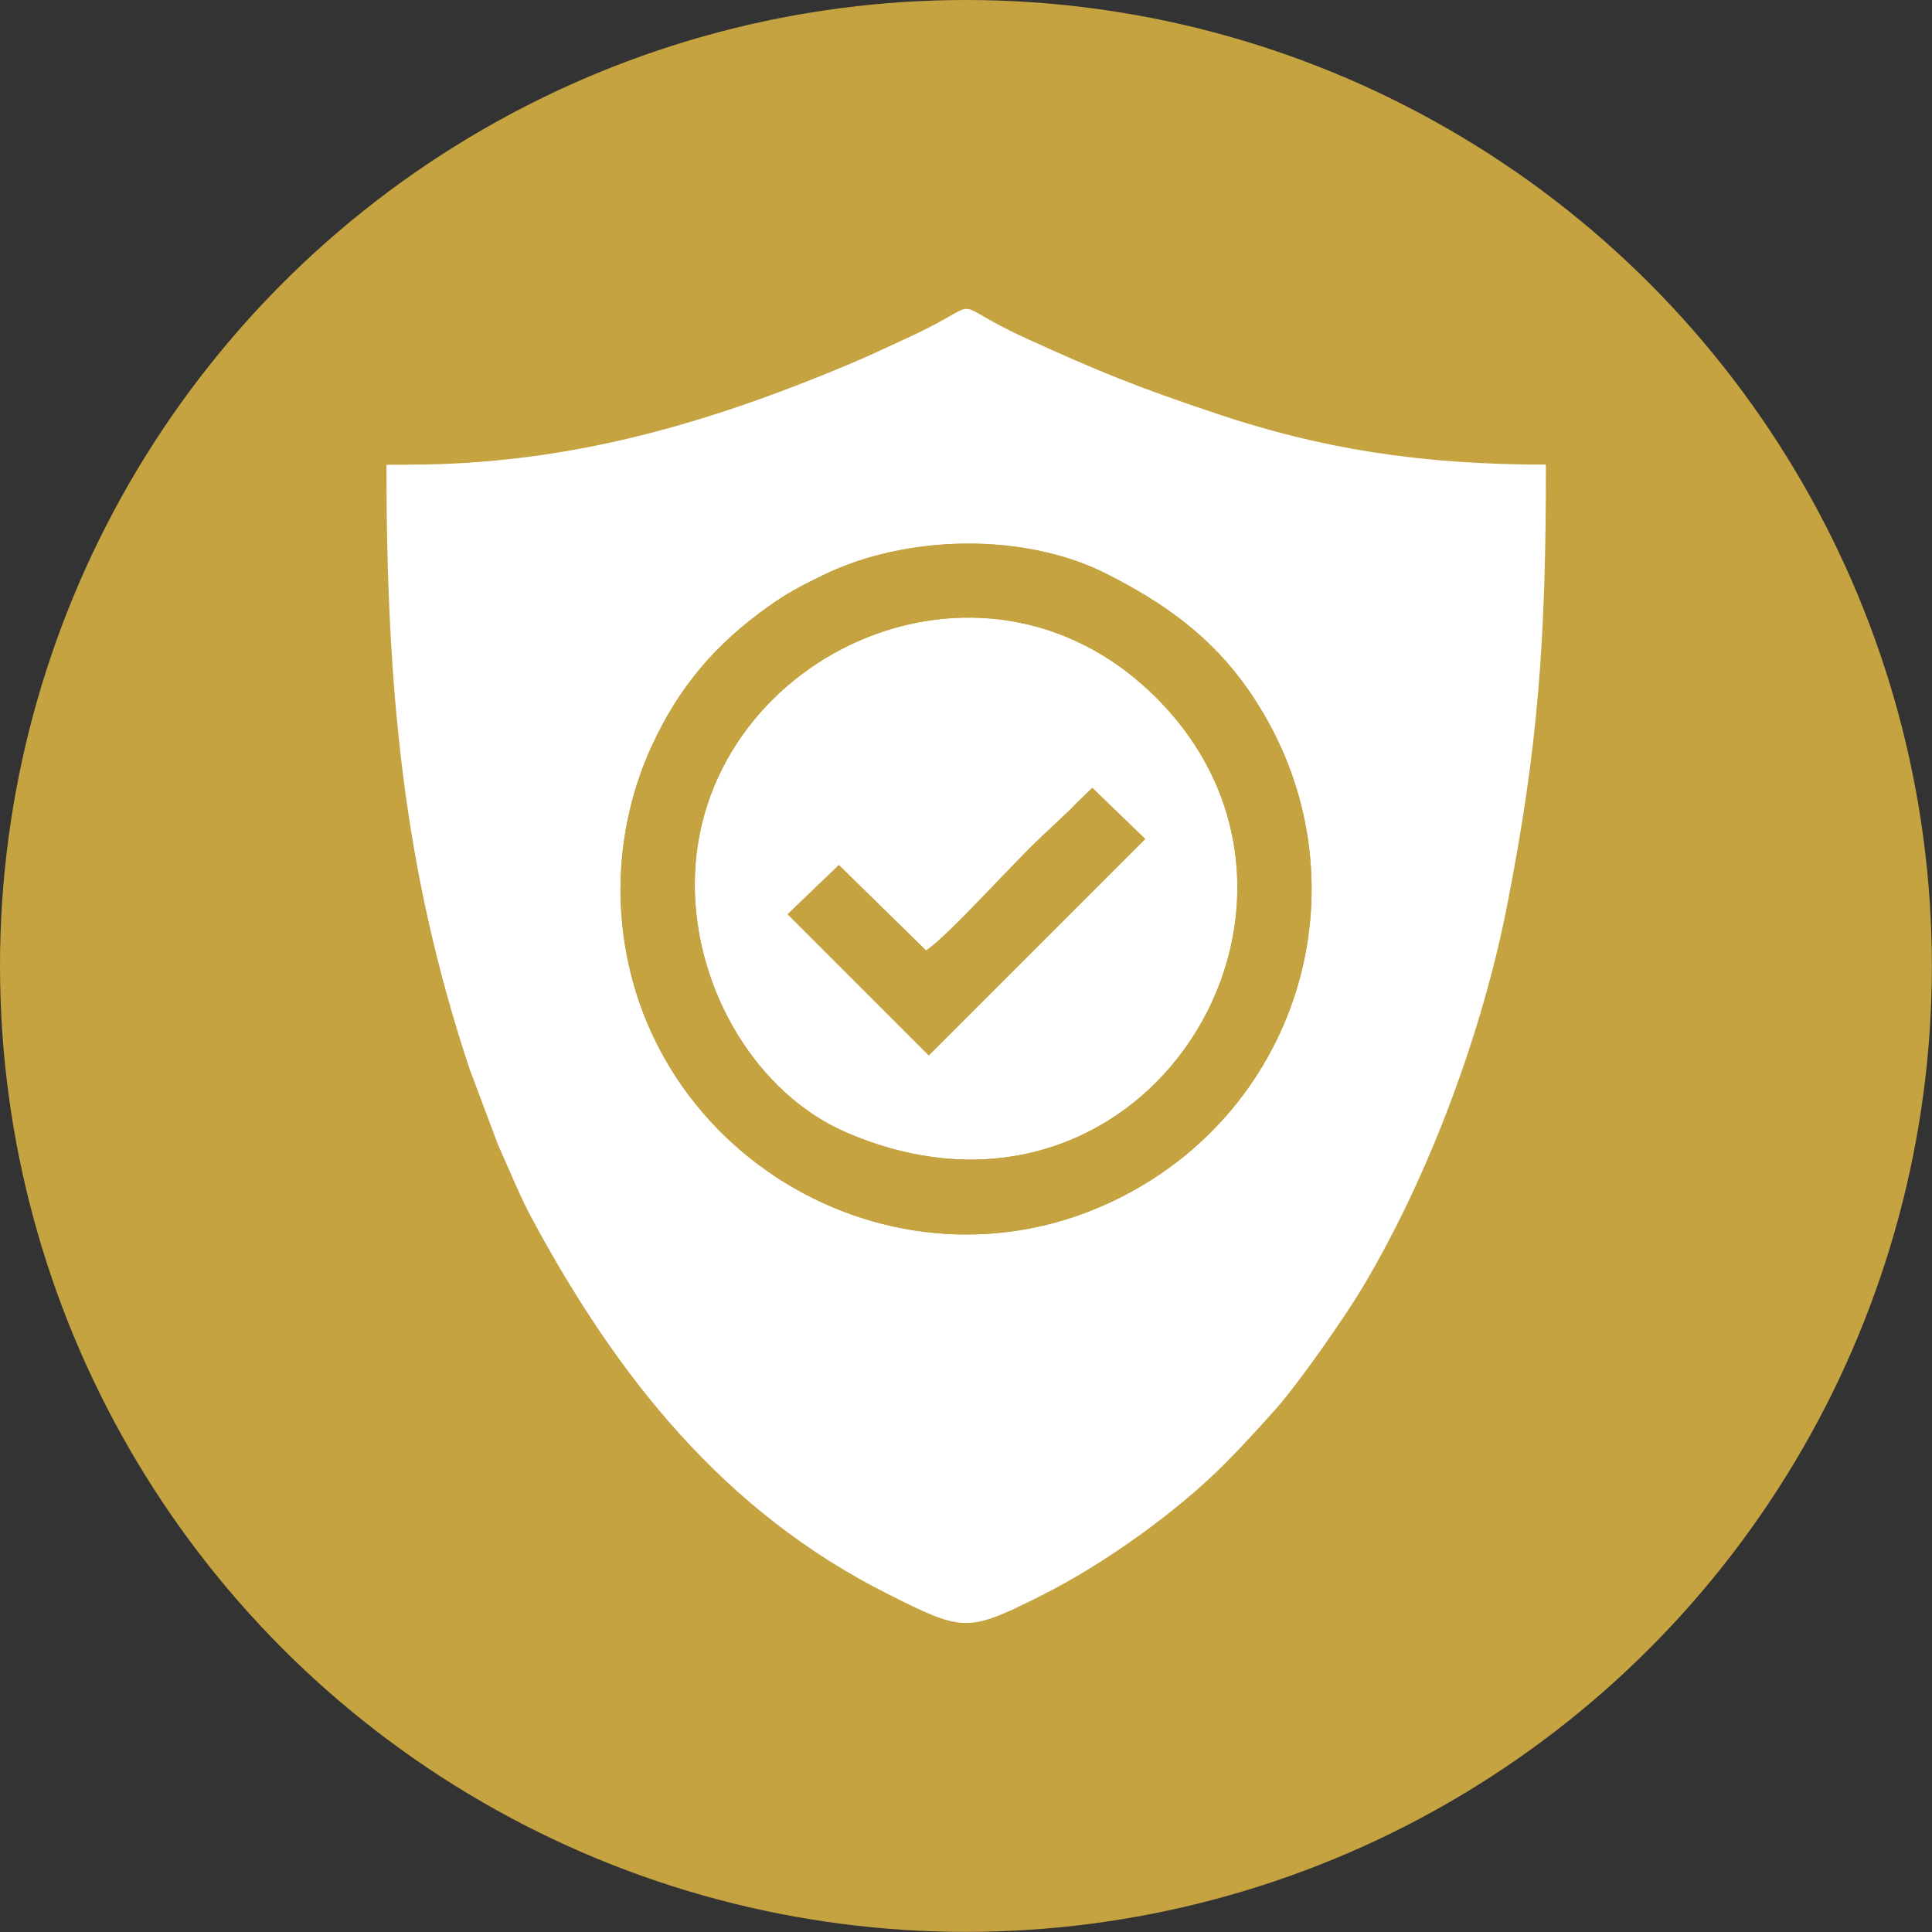
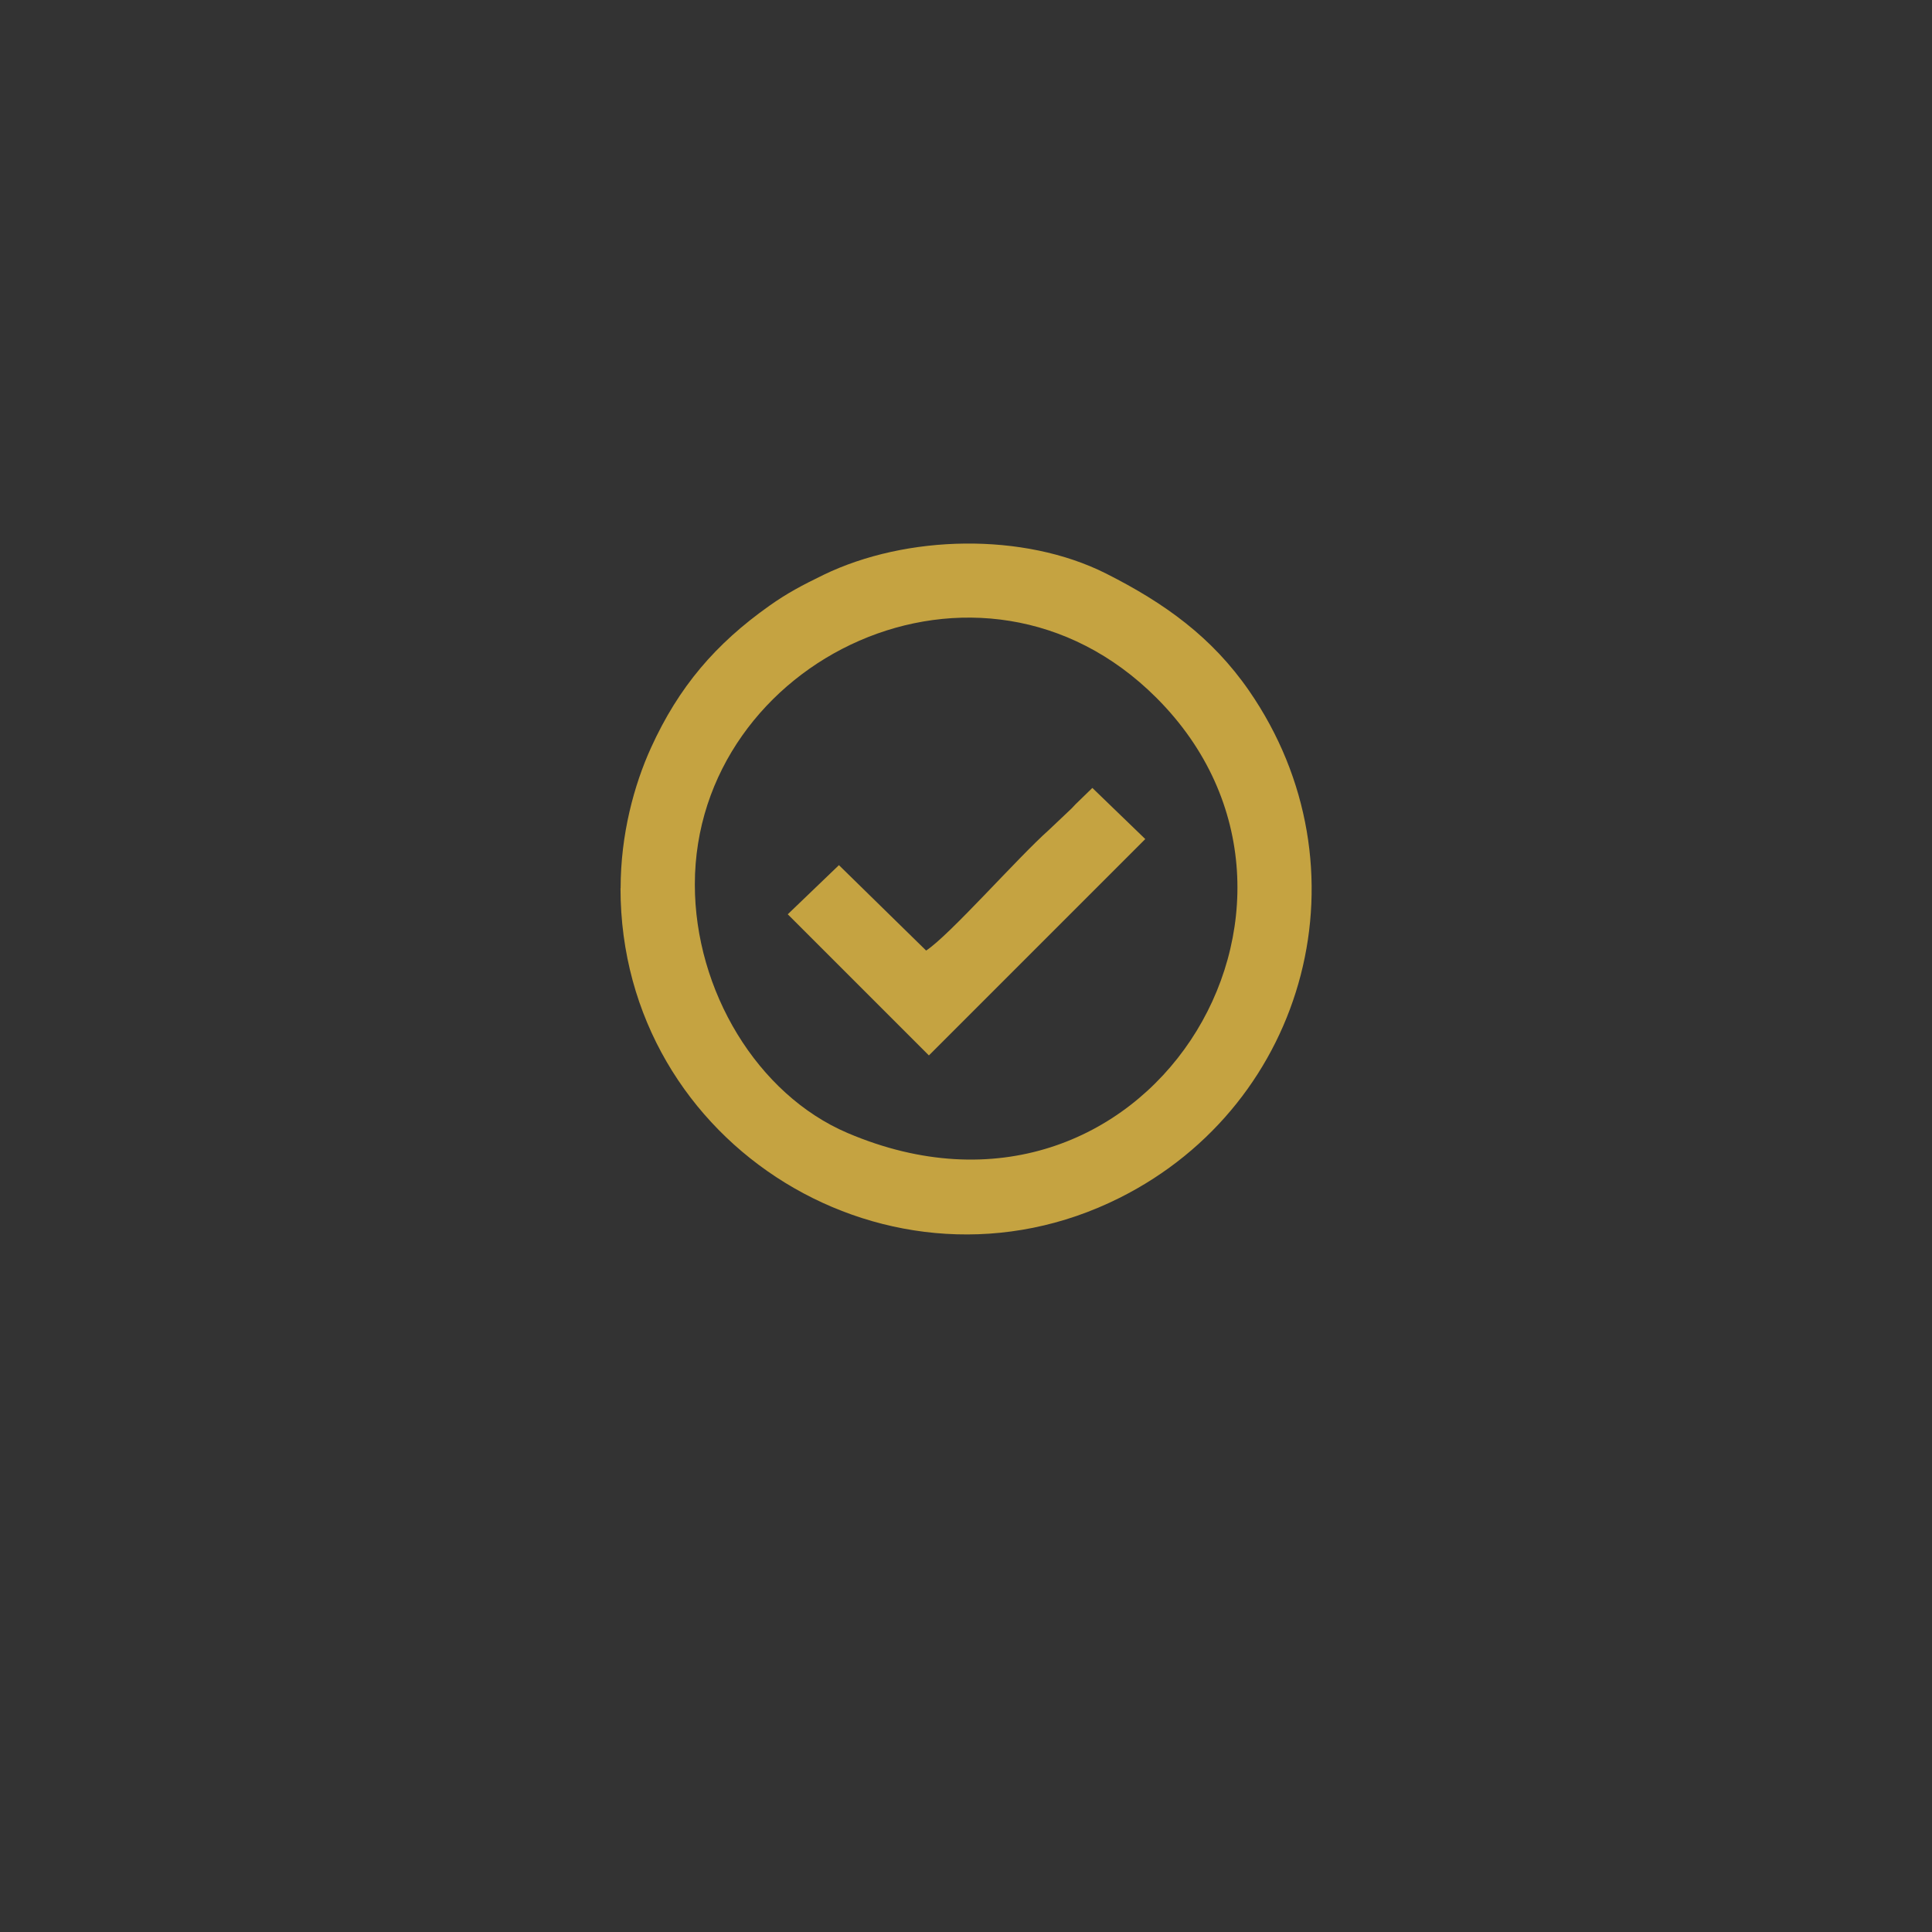
<svg xmlns="http://www.w3.org/2000/svg" xml:space="preserve" width="1.968in" height="1.968in" version="1.1" style="shape-rendering:geometricPrecision; text-rendering:geometricPrecision; image-rendering:optimizeQuality; fill-rule:evenodd; clip-rule:evenodd" viewBox="0 0 160.63 160.63">
  <rect x="0" y="0" width="160.63" height="160.63" fill="#333333" stroke="none" />
  <defs>
    <style type="text/css">
   
    .fil0 {fill:#C5A341}
    .fil1 {fill:white}
   
  </style>
  </defs>
  <g id="Layer_x0020_1">
    <g id="_1453816056256">
-       <circle class="fil0" cx="80.31" cy="80.31" r="80.31" />
      <g>
        <g>
-           <path class="fil1" d="M51.59 73.85c0,-4.46 1.1,-8.56 2.53,-11.68 2.31,-5.07 5.37,-8.63 9.83,-11.79 1.48,-1.05 2.73,-1.71 4.52,-2.58 6.85,-3.32 16.6,-3.57 23.49,-0.1 4.86,2.44 8.79,5.26 11.88,9.74 10.13,14.66 4.92,34.3 -10.76,42.16 -18.86,9.46 -41.5,-4.25 -41.5,-25.74zm-17.61 -35.21l-1.85 0c0,18.4 1.37,33.6 6.91,50.23l2.36 6.29c0.87,1.92 1.82,4.29 2.82,6.14 7.09,13.17 15.98,24.4 29.62,31.24 6.26,3.14 6.56,3.22 12.77,0.1 5.14,-2.58 11.21,-6.9 15.27,-10.99 1.51,-1.52 2.74,-2.88 4.17,-4.48 1.91,-2.14 5.7,-7.57 7.21,-10.09 5.57,-9.31 9.99,-21.29 12.05,-31.82 2.6,-13.27 3.22,-22.13 3.22,-36.63 -10.56,0 -18.81,-1.36 -27.3,-4.21 -6.75,-2.26 -9.78,-3.49 -15.94,-6.3 -7.1,-3.24 -2.75,-3.26 -9.9,0 -1.75,0.8 -3.23,1.52 -5.11,2.3 -11.38,4.74 -22.92,8.21 -36.27,8.21z" />
-           <path class="fil1" d="M77.22 87.75l-11.74 -11.74 4.26 -4.09 7.25 7.1c1.96,-1.28 7.59,-7.7 10.21,-10.03l1.9 -1.8c0.06,-0.07 0.24,-0.25 0.3,-0.32l1.41 -1.37 4.4 4.25 -17.99 17.99zm-19.46 -14.21c0,8.81 5.19,17.46 12.7,20.66 24.7,10.53 42.8,-19.05 25.68,-36.18 -14.68,-14.68 -38.38,-3.17 -38.38,15.52z" />
-         </g>
+           </g>
        <path class="fil0" d="M51.59 73.85c0,21.5 22.63,35.2 41.5,25.74 15.68,-7.86 20.88,-27.5 10.76,-42.16 -3.1,-4.48 -7.03,-7.29 -11.88,-9.74 -6.89,-3.47 -16.63,-3.22 -23.49,0.1 -1.79,0.87 -3.04,1.53 -4.52,2.58 -4.46,3.16 -7.52,6.72 -9.83,11.79 -1.42,3.12 -2.53,7.23 -2.53,11.68zm18.88 20.35c-7.51,-3.2 -12.7,-11.85 -12.7,-20.66 0,-18.69 23.7,-30.2 38.38,-15.52 17.13,17.13 -0.98,46.71 -25.68,36.18z" />
        <path class="fil0" d="M65.49 76.01l11.74 11.74 17.99 -17.99 -4.4 -4.25 -1.41 1.37c-0.06,0.06 -0.24,0.25 -0.3,0.32l-1.9 1.8c-2.62,2.33 -8.25,8.75 -10.21,10.03l-7.25 -7.1 -4.26 4.09z" />
      </g>
    </g>
  </g>
</svg>